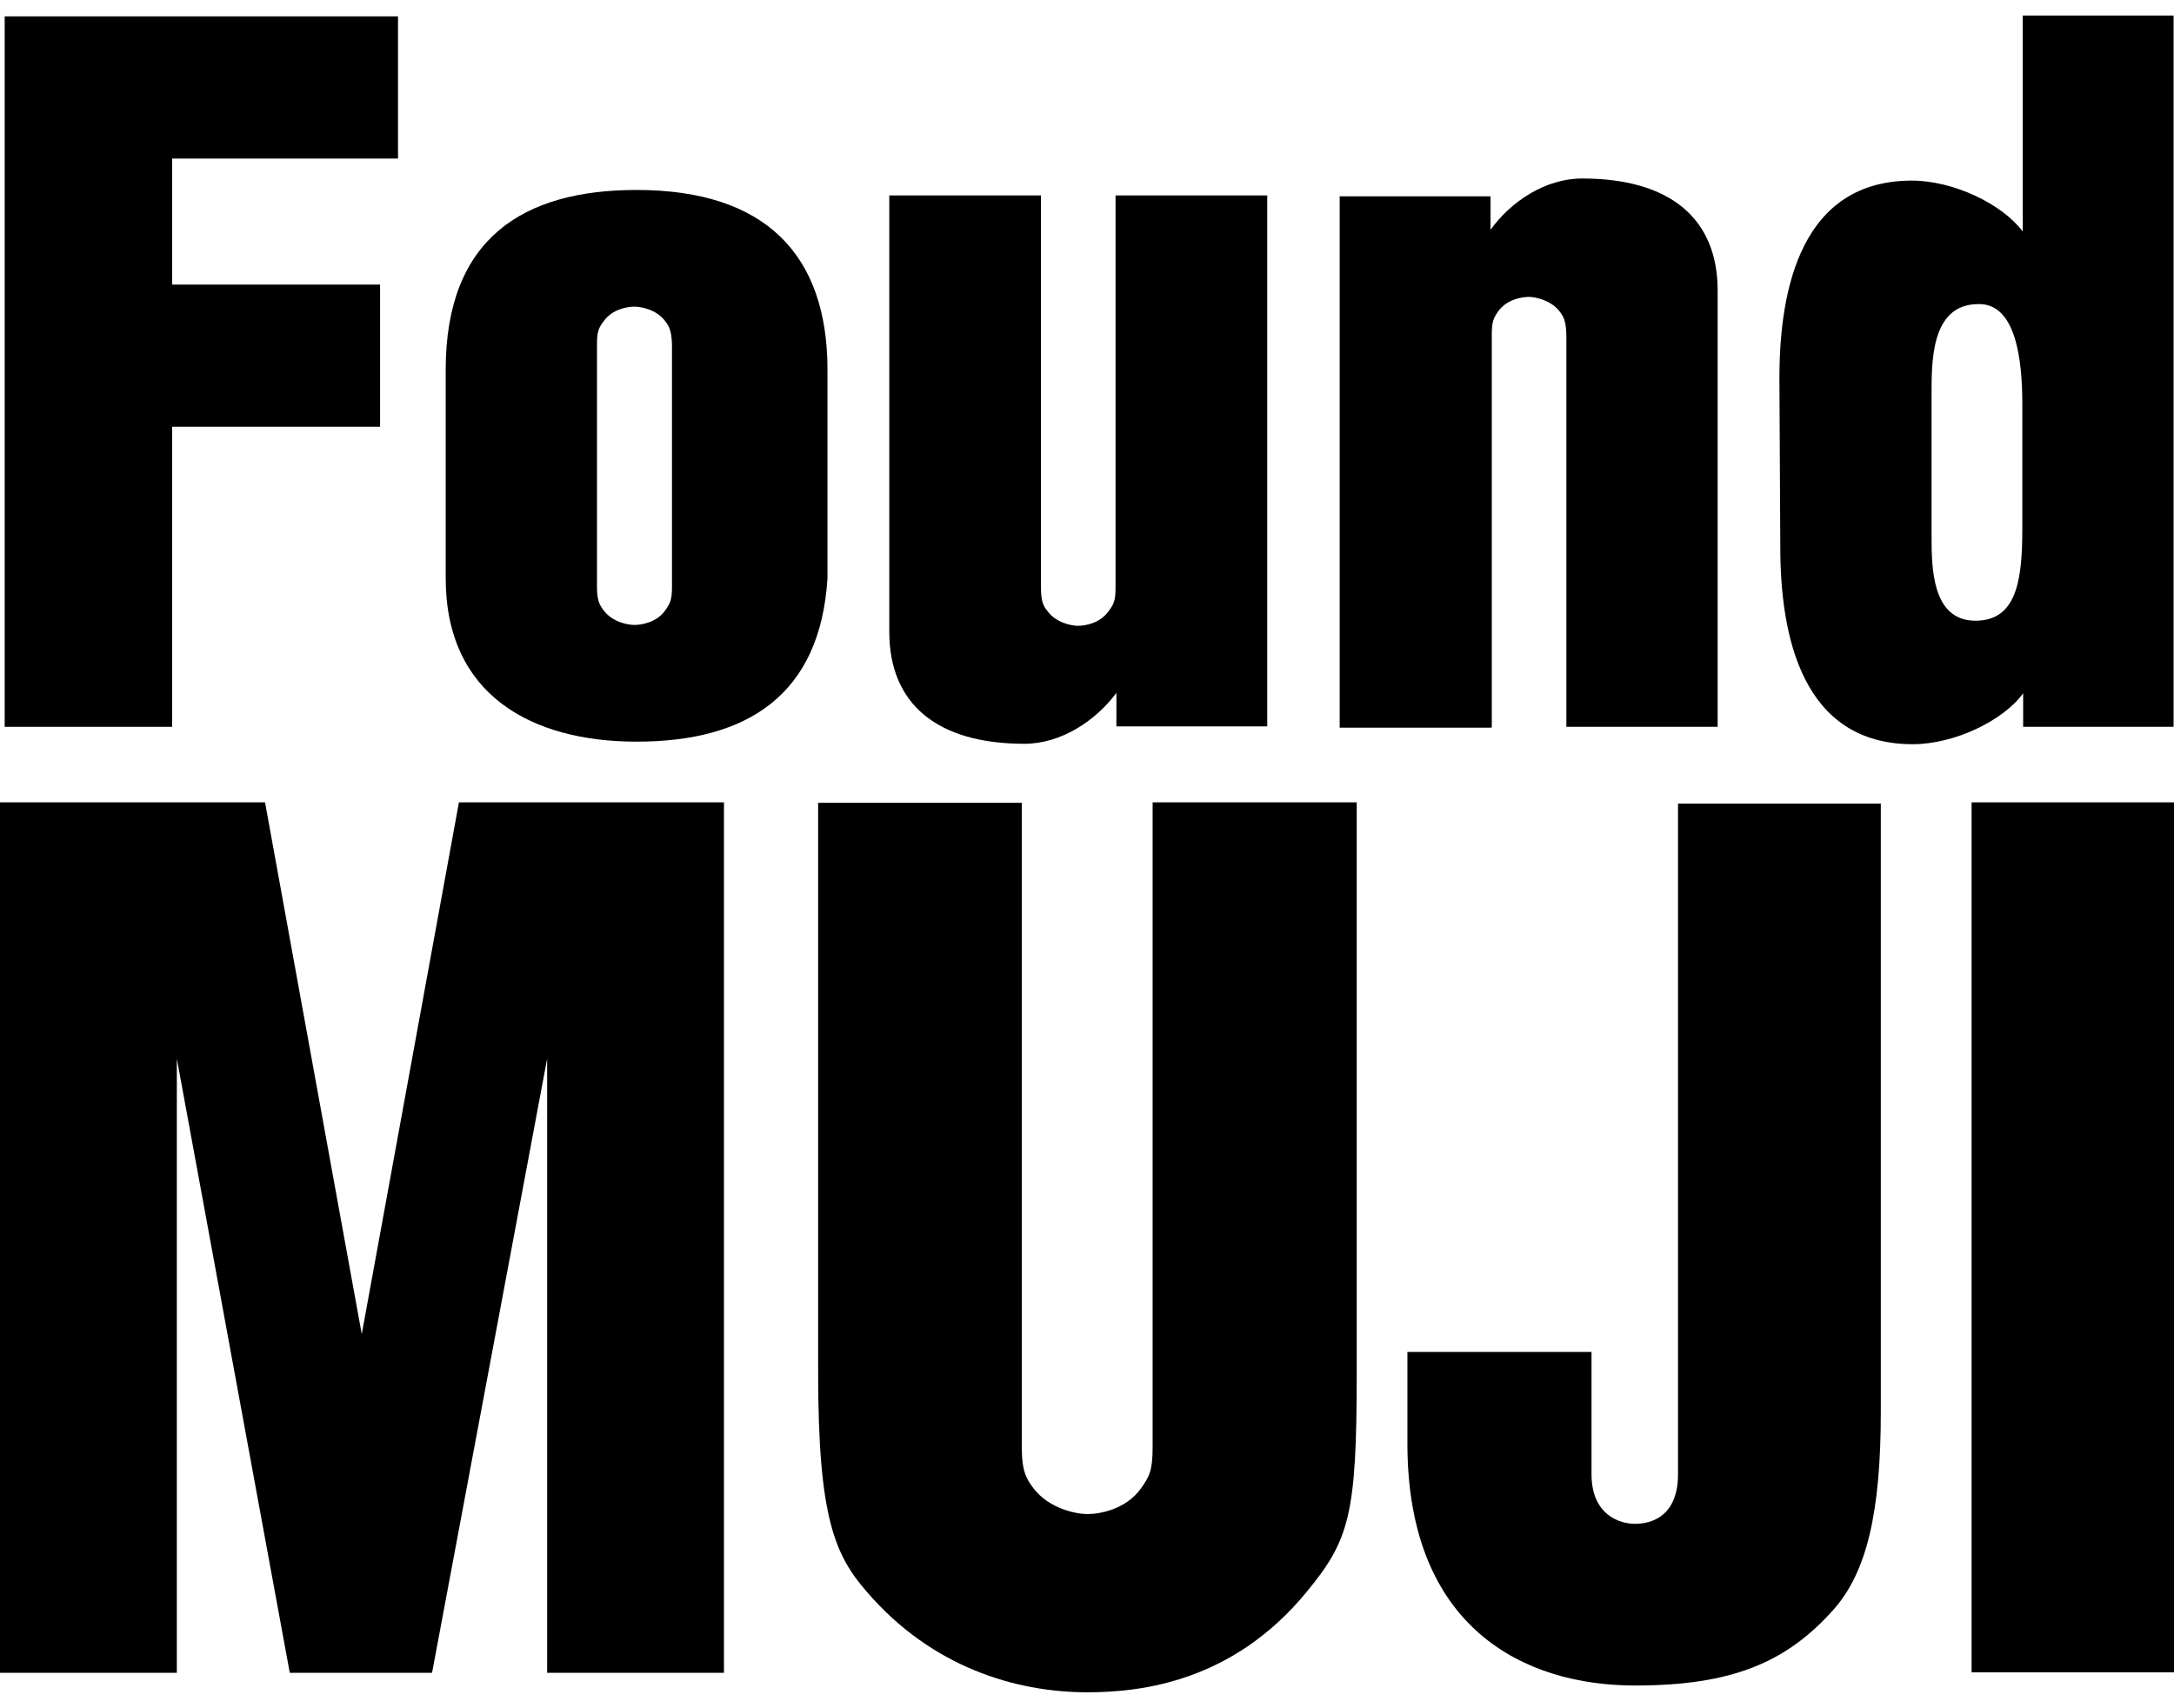
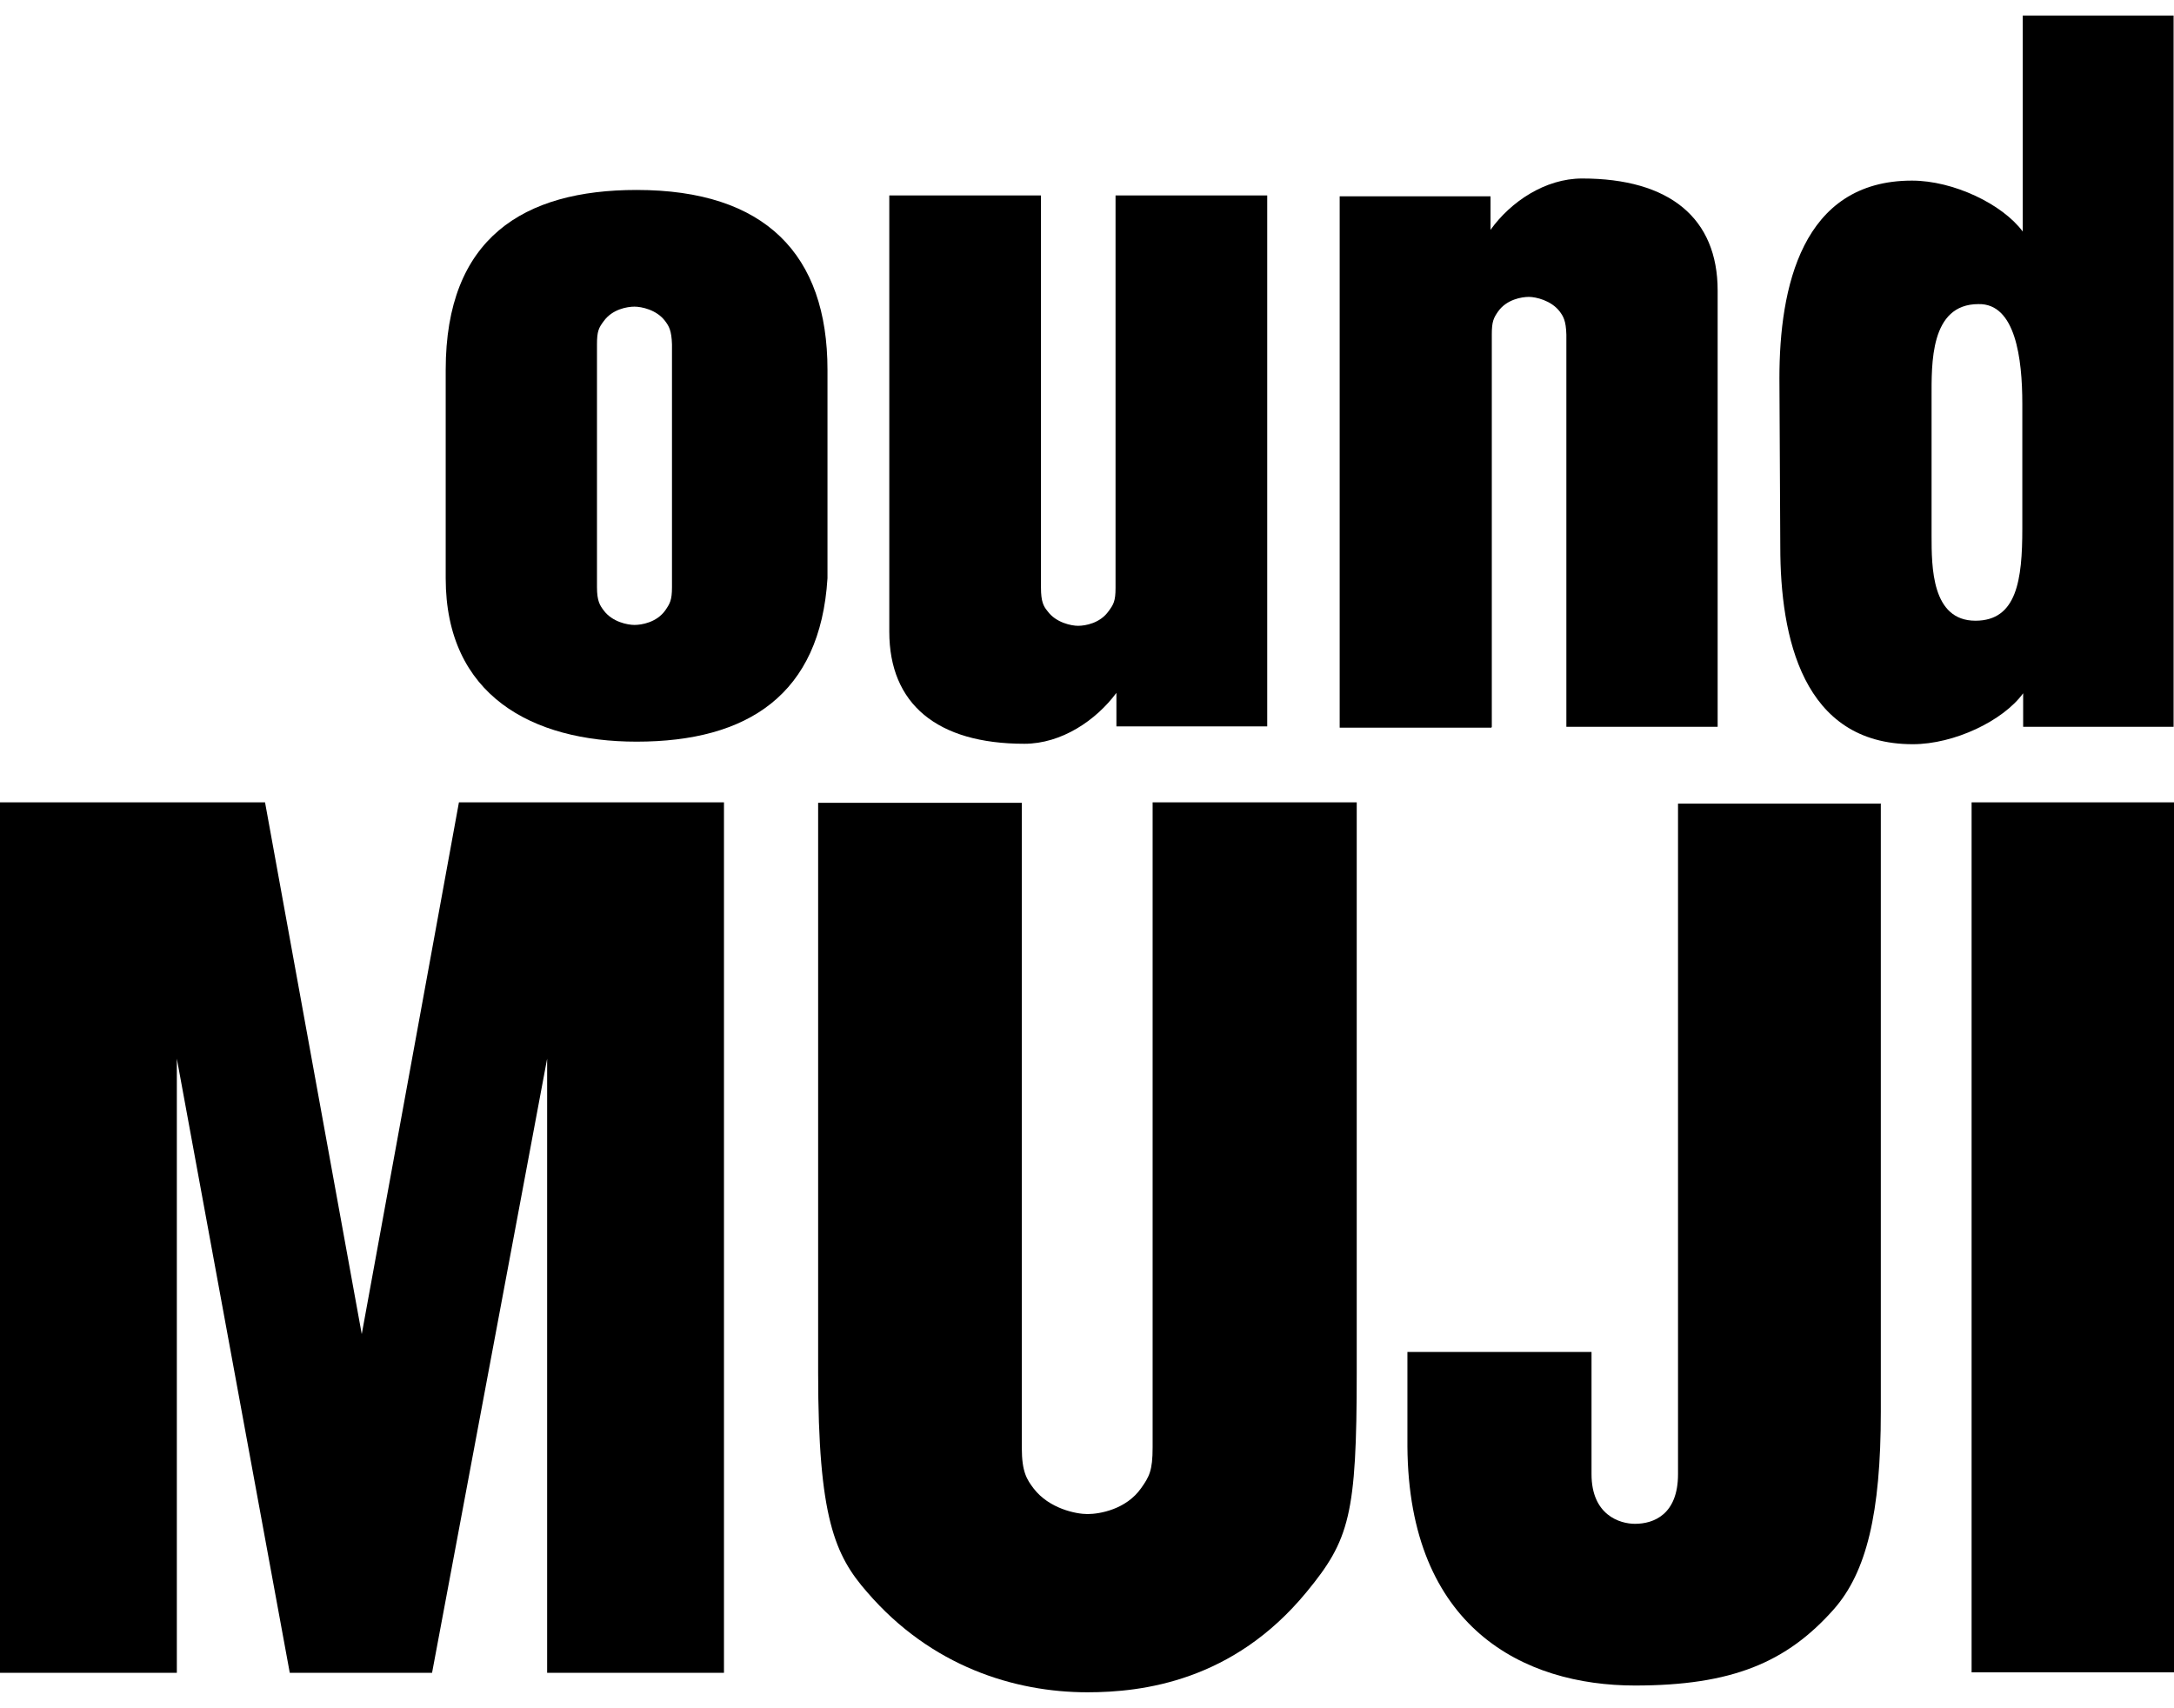
<svg xmlns="http://www.w3.org/2000/svg" width="70" height="55" viewBox="0 0 70 55" fill="none">
  <g clip-path="url(#clip0_5041_6919)">
    <path d="M13.912 53.858H9.33L5.694 34.086V53.858H0V25.833H8.534L11.648 42.954L14.777 25.833H23.311V53.858H17.617V34.086L13.912 53.858Z" fill="black" />
    <path d="M43.685 25.847V44.197C43.685 48.775 43.452 49.581 42.066 51.262C39.706 54.131 36.784 54.486 35.014 54.486C32.668 54.486 29.979 53.653 27.921 51.262C26.878 50.073 26.343 48.857 26.343 44.197V25.847H32.901V46.616C32.901 47.395 33.066 47.641 33.285 47.928C33.779 48.57 34.643 48.748 35.014 48.748C35.412 48.748 36.262 48.597 36.743 47.914C37.003 47.545 37.113 47.354 37.113 46.602V25.833H43.685V25.847Z" fill="black" />
    <path d="M60.56 25.86V45.455C60.56 48.734 60.094 50.62 59.051 51.808C57.528 53.53 55.758 54.268 52.644 54.268C49.063 54.268 45.358 52.409 45.317 46.575V43.528H51.245V47.463C51.245 48.788 52.164 49.062 52.644 49.062C53.248 49.062 54.03 48.761 54.03 47.463V25.874H60.574L60.56 25.86Z" fill="black" />
    <path d="M70 25.833H63.483V53.844H70V25.833Z" fill="black" />
-     <path d="M0.151 23.401V0.527H12.815V5.105H5.543V9.163H12.238V13.74H5.543V23.401H0.151Z" fill="black" />
    <path d="M65.13 0.5V7.455C64.471 6.567 62.893 5.815 61.562 5.815C58.009 5.815 57.295 9.272 57.295 12.169L57.323 17.607C57.323 20.504 58.036 23.961 61.59 23.961C62.921 23.961 64.499 23.209 65.143 22.321V23.401H65.651H69.987V0.5H65.116M65.116 17.02C65.116 18.673 64.938 19.985 63.607 19.985C62.194 19.985 62.194 18.25 62.194 17.238V12.811C62.194 11.718 62.139 9.791 63.703 9.791C64.896 9.764 65.116 11.54 65.116 13.002V17.033V17.02Z" fill="black" />
    <path d="M20.498 6.116C16.862 6.116 14.351 7.66 14.351 11.909V18.618C14.351 22.39 17.136 23.879 20.498 23.879C24.079 23.879 26.411 22.362 26.644 18.618V11.909C26.644 8.193 24.641 6.116 20.498 6.116ZM21.637 18.905C21.637 19.329 21.568 19.438 21.417 19.657C21.142 20.039 20.662 20.121 20.429 20.121C20.21 20.121 19.716 20.026 19.441 19.657C19.318 19.493 19.222 19.356 19.222 18.905V11.089C19.222 10.666 19.277 10.556 19.441 10.338C19.716 9.955 20.196 9.873 20.429 9.873C20.649 9.873 21.142 9.969 21.417 10.338C21.54 10.502 21.623 10.639 21.637 11.089V18.905Z" fill="black" />
    <path d="M35.919 6.293V18.933C35.919 19.356 35.851 19.465 35.7 19.671C35.425 20.067 34.945 20.149 34.712 20.149C34.506 20.149 33.998 20.053 33.724 19.671C33.6 19.52 33.518 19.37 33.518 18.919V6.293H28.634V20.34C28.634 22.663 30.17 23.947 32.983 23.947C34.177 23.947 35.288 23.196 35.947 22.308V23.387H36.454H40.803V6.293H35.919Z" fill="black" />
    <path d="M48.034 23.401V10.775C48.034 10.352 48.089 10.242 48.24 10.024C48.514 9.641 48.995 9.559 49.228 9.559C49.447 9.559 49.941 9.669 50.216 10.024C50.339 10.188 50.422 10.325 50.435 10.775V23.401H55.306V9.354C55.306 7.031 53.769 5.747 50.943 5.747C49.749 5.747 48.638 6.499 47.993 7.4V6.321H47.486H43.136V23.428H48.021L48.034 23.401Z" fill="black" />
  </g>
  <defs>
    <clipPath id="clip0_5041_6919">
      <rect width="70" height="54" fill="white" transform="translate(0 0.5)" />
    </clipPath>
  </defs>
</svg>